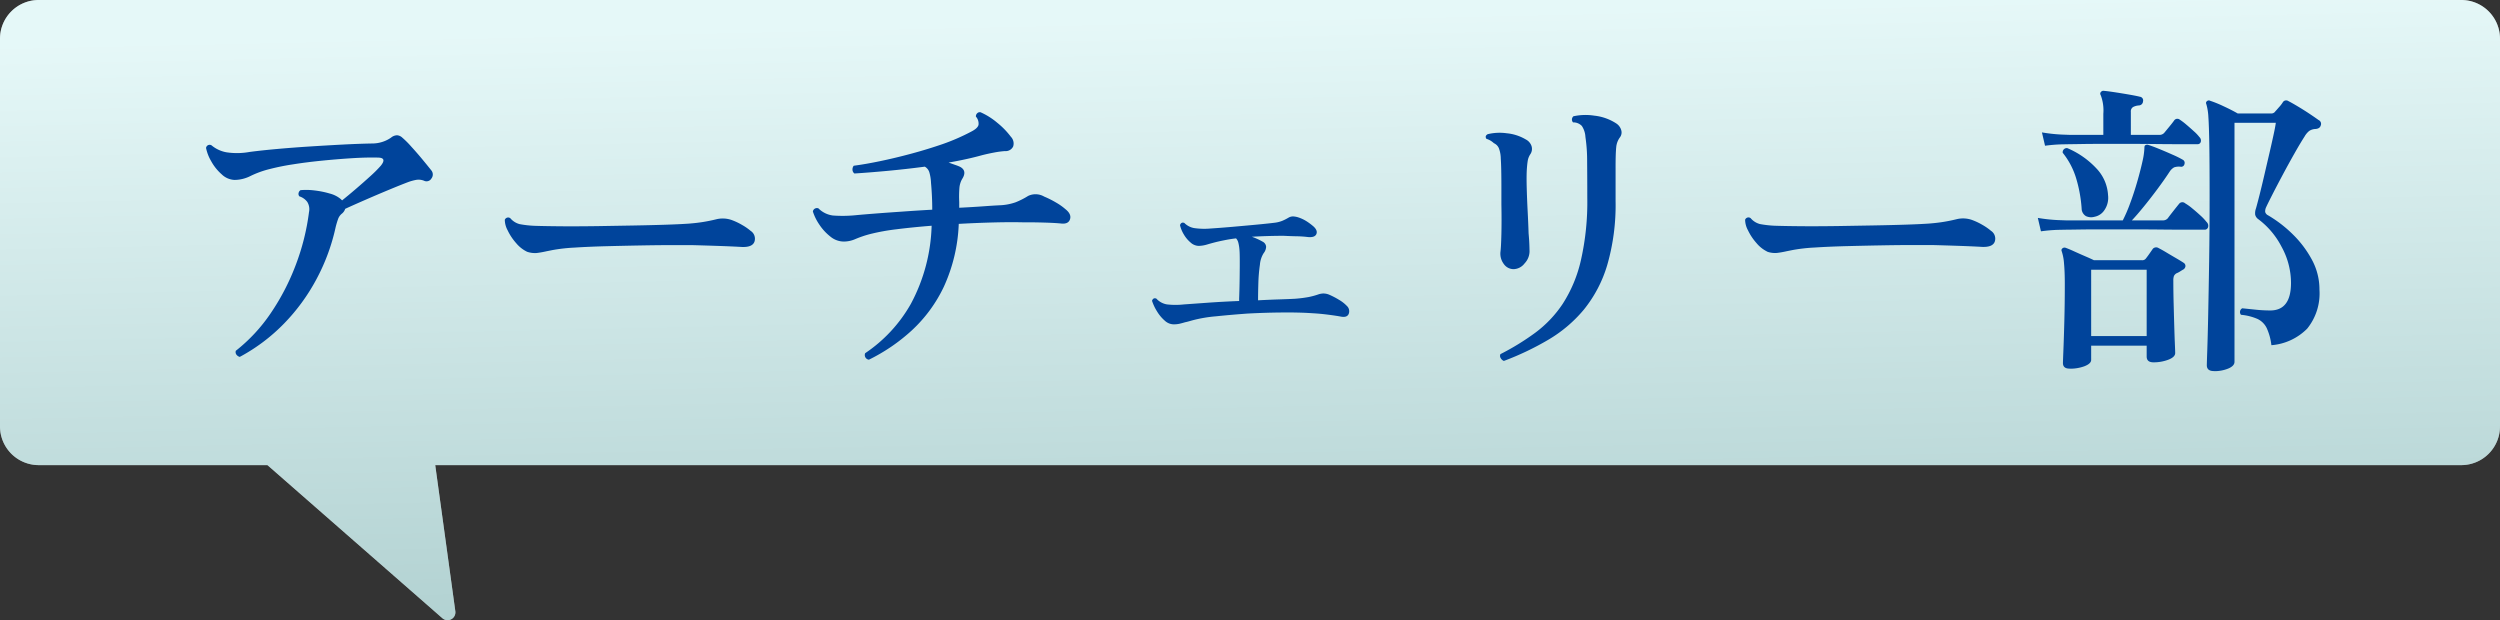
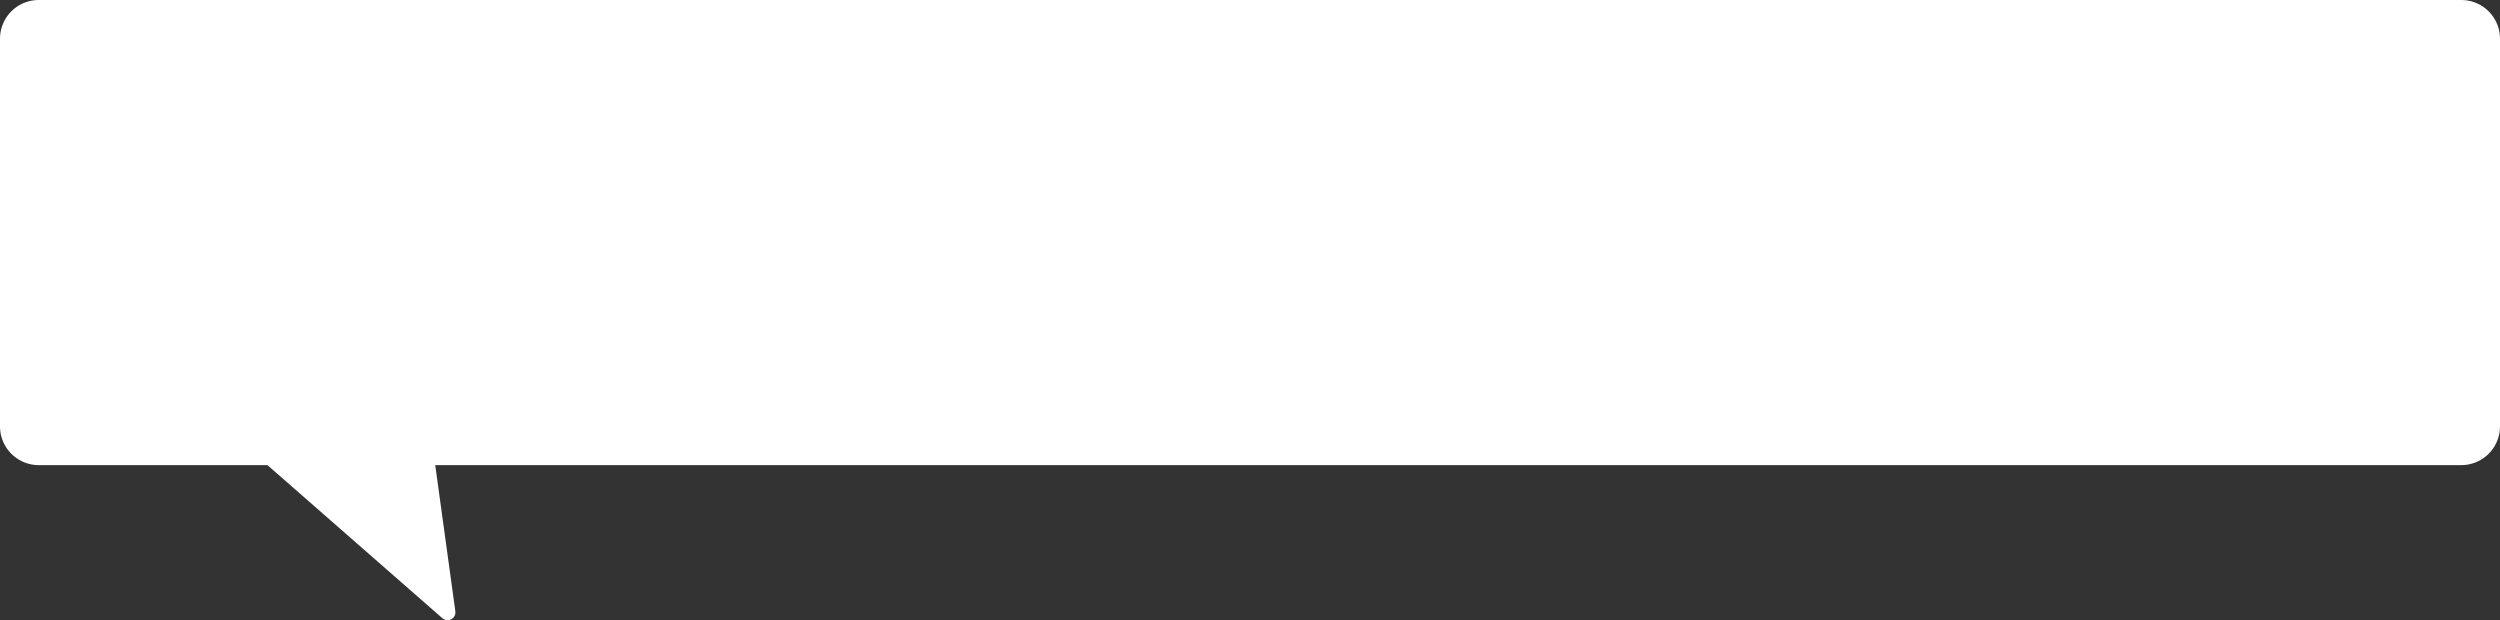
<svg xmlns="http://www.w3.org/2000/svg" width="129" height="32.001" viewBox="0 0 129 32.001">
  <rect x="0" y="0" width="129" height="32.001" fill="#333333" stroke="none" />
  <defs>
    <linearGradient id="a" x1="0.458" y1="0.03" x2="0.542" y2="0.97" gradientUnits="objectBoundingBox">
      <stop offset="0" stop-color="#bfeded" />
      <stop offset="1" stop-color="#3f8e8e" />
    </linearGradient>
  </defs>
  <g transform="translate(-740 -10112)">
    <g transform="translate(0 15)">
      <path d="M22.827,31.9,13.8,24H2a2,2,0,0,1-2-2V2A2,2,0,0,1,2,0H127a2,2,0,0,1,2,2V22a2,2,0,0,1-2,2H22.458l1.037,7.54a.405.405,0,0,1-.4.461A.4.4,0,0,1,22.827,31.9Z" transform="translate(740 10097)" fill="#fff" />
-       <path d="M22.827,31.9,13.8,24H2a2,2,0,0,1-2-2V2A2,2,0,0,1,2,0H127a2,2,0,0,1,2,2V22a2,2,0,0,1-2,2H22.458l1.037,7.54a.405.405,0,0,1-.4.461A.4.4,0,0,1,22.827,31.9Z" transform="translate(740 10097)" opacity="0.4" fill="url(#a)" />
    </g>
-     <path d="M8.372,19.416A.319.319,0,0,1,8.2,19.3a.22.22,0,0,1-.032-.2,8.563,8.563,0,0,0,1.8-1.936,11.867,11.867,0,0,0,1.288-2.48,11.831,11.831,0,0,0,.688-2.736.717.717,0,0,0-.088-.528.812.812,0,0,0-.408-.288.193.193,0,0,1-.04-.176.224.224,0,0,1,.1-.144,3.394,3.394,0,0,1,.728.016,4.64,4.64,0,0,1,.784.16,1.447,1.447,0,0,1,.568.288l.032.032.032.032q.32-.256.712-.592t.744-.656a6.455,6.455,0,0,0,.544-.544q.32-.4-.128-.416-.608-.016-1.368.032t-1.56.128q-.8.08-1.5.192a12.036,12.036,0,0,0-1.184.24,4.934,4.934,0,0,0-.976.352,1.846,1.846,0,0,1-.832.208,1.008,1.008,0,0,1-.664-.288,2.506,2.506,0,0,1-.544-.68,2.225,2.225,0,0,1-.264-.68A.187.187,0,0,1,6.916,8.5a1.659,1.659,0,0,0,.776.36A3.631,3.631,0,0,0,8.884,8.84q.608-.08,1.408-.152t1.672-.128q.872-.056,1.712-.1t1.512-.056a1.713,1.713,0,0,0,.56-.088A1.634,1.634,0,0,0,16.18,8.1a.5.5,0,0,1,.312-.12.44.44,0,0,1,.264.12,4.8,4.8,0,0,1,.472.472q.3.328.584.672t.448.552a.335.335,0,0,1,0,.416.291.291,0,0,1-.384.112.763.763,0,0,0-.416-.04,2.667,2.667,0,0,0-.368.1q-.384.144-1,.4t-1.24.528q-.624.272-1.04.464a.512.512,0,0,1-.16.24.629.629,0,0,0-.208.288,4.437,4.437,0,0,0-.128.432,10.277,10.277,0,0,1-.984,2.664,10.051,10.051,0,0,1-1.68,2.3A9.36,9.36,0,0,1,8.372,19.416ZM23.2,13.992a1.69,1.69,0,0,1-.568-.448,2.812,2.812,0,0,1-.44-.664,1.162,1.162,0,0,1-.144-.536.183.183,0,0,1,.288-.08.937.937,0,0,0,.472.3,5.341,5.341,0,0,0,.776.088q.464.016,1.3.024t1.96-.008l1.856-.032q.9-.016,1.632-.04t1.2-.056q.416-.032.76-.088t.664-.136a1.4,1.4,0,0,1,.784.032,3.29,3.29,0,0,1,.56.264,2.788,2.788,0,0,1,.432.3.481.481,0,0,1,.2.552q-.1.3-.648.28-.544-.032-1.272-.056t-1.32-.04h-.96q-.688,0-1.592.016t-1.824.04q-.92.024-1.672.072a8.736,8.736,0,0,0-1.136.128l-.16.032-.16.032a4.819,4.819,0,0,1-.5.088A1.251,1.251,0,0,1,23.2,13.992ZM40.836,19.56a.24.24,0,0,1-.192-.336A7.512,7.512,0,0,0,43,16.68a9.035,9.035,0,0,0,1.072-4.032q-1.008.08-1.824.184a10.756,10.756,0,0,0-1.36.248,5.509,5.509,0,0,0-.752.256,1.48,1.48,0,0,1-.608.128,1.093,1.093,0,0,1-.68-.256,2.613,2.613,0,0,1-.568-.616,2.585,2.585,0,0,1-.336-.68.212.212,0,0,1,.288-.16,1.282,1.282,0,0,0,.744.368A6.842,6.842,0,0,0,40.2,12.1q.336-.032.952-.08t1.384-.1q.768-.056,1.568-.1,0-.336-.016-.688t-.048-.7a2.27,2.27,0,0,0-.08-.52.5.5,0,0,0-.24-.312q-.976.128-1.92.216t-1.712.136a.25.25,0,0,1-.1-.2.31.31,0,0,1,.064-.2q.608-.08,1.376-.24t1.6-.384q.832-.224,1.632-.5A10.717,10.717,0,0,0,46.1,7.8q.352-.176.392-.36a.541.541,0,0,0-.136-.424.223.223,0,0,1,.072-.176.193.193,0,0,1,.168-.048,3.588,3.588,0,0,1,.864.544,4.016,4.016,0,0,1,.7.72.5.5,0,0,1,.12.5.425.425,0,0,1-.424.24,4.8,4.8,0,0,0-.544.072q-.3.056-.624.136-.4.112-.84.208t-.9.176l.336.12a2.262,2.262,0,0,1,.256.1q.384.208.1.64a1.117,1.117,0,0,0-.136.472,5.777,5.777,0,0,0-.008.7v.3q.656-.032,1.208-.072t.888-.056a2.792,2.792,0,0,0,.808-.152,3.9,3.9,0,0,0,.648-.328.882.882,0,0,1,.832.032,4.9,4.9,0,0,1,.6.3,3.074,3.074,0,0,1,.5.352q.32.256.232.52t-.472.216q-.32-.032-.888-.048T48.8,12.472q-.736-.016-1.6.008t-1.728.072a8.542,8.542,0,0,1-.768,3.24,7.351,7.351,0,0,1-1.672,2.272A9.386,9.386,0,0,1,40.836,19.56Zm15.712-1.824a.691.691,0,0,1-.448-.192,2,2,0,0,1-.4-.48,2.469,2.469,0,0,1-.256-.544q.064-.176.224-.112a.942.942,0,0,0,.552.3,3.893,3.893,0,0,0,.872,0l1.232-.088q.784-.056,1.616-.088v-.128q.016-.4.024-.928t.008-.976q0-.448-.016-.608a2.048,2.048,0,0,0-.056-.36.5.5,0,0,0-.12-.232q-.272.032-.52.08t-.472.1q-.256.064-.5.136a1.6,1.6,0,0,1-.44.072.646.646,0,0,1-.416-.176,1.606,1.606,0,0,1-.352-.424,1.63,1.63,0,0,1-.192-.472q.064-.176.224-.112a.944.944,0,0,0,.5.264,3.648,3.648,0,0,0,.84.024q.5-.032,1.144-.088t1.24-.112q.592-.056.944-.1a1.553,1.553,0,0,0,.392-.1,2.718,2.718,0,0,0,.328-.168.463.463,0,0,1,.24-.056,1.1,1.1,0,0,1,.224.04,1.852,1.852,0,0,1,.464.216,3.016,3.016,0,0,1,.352.264q.224.208.144.392t-.432.152a5.16,5.16,0,0,0-.592-.04q-.368-.008-.656-.024-.8,0-1.648.048.176.064.312.128t.248.128a.317.317,0,0,1,.176.264.57.57,0,0,1-.128.328,1.308,1.308,0,0,0-.192.592,8.134,8.134,0,0,0-.08.928q-.016.5-.016.912.608-.032,1.112-.048t.792-.032a6.648,6.648,0,0,0,.7-.088A3.84,3.84,0,0,0,64,16.2a.914.914,0,0,1,.272-.056.78.78,0,0,1,.336.072,3.977,3.977,0,0,1,.488.256,1.81,1.81,0,0,1,.408.32.37.37,0,0,1,.088.408q-.088.2-.408.136-.256-.048-.664-.1t-.776-.072q-.688-.048-1.584-.04t-1.792.056q-.88.064-1.648.144a6.974,6.974,0,0,0-1.2.208l-.2.056q-.088.024-.168.04-.16.048-.3.08A1.4,1.4,0,0,1,56.548,17.736ZM73.6,19.624a.334.334,0,0,1-.168-.152.206.206,0,0,1-.008-.2,12.829,12.829,0,0,0,1.792-1.1,5.986,5.986,0,0,0,1.416-1.488,7,7,0,0,0,.936-2.224,13.627,13.627,0,0,0,.336-3.272q0-1.04-.008-1.848a8.368,8.368,0,0,0-.088-1.272,1.139,1.139,0,0,0-.184-.568.6.6,0,0,0-.456-.184.23.23,0,0,1-.056-.168A.24.24,0,0,1,77.188,7a2.941,2.941,0,0,1,1.08-.032,2.569,2.569,0,0,1,1.128.4.612.612,0,0,1,.256.336.414.414,0,0,1-.064.384,1,1,0,0,0-.192.52q-.032.312-.032,1.016v1.744a11.139,11.139,0,0,1-.432,3.312,6.651,6.651,0,0,1-1.208,2.3,7.032,7.032,0,0,1-1.832,1.552A14.606,14.606,0,0,1,73.6,19.624Zm.512-4.736a.617.617,0,0,1-.52-.272.883.883,0,0,1-.168-.624q.032-.24.048-.92t0-1.528v-.9q0-.464-.008-.856t-.024-.6a1.554,1.554,0,0,0-.1-.544.5.5,0,0,0-.256-.256.963.963,0,0,0-.384-.224q-.1-.144.064-.24a2.593,2.593,0,0,1,.976-.048,2.367,2.367,0,0,1,.992.32.6.6,0,0,1,.288.32.486.486,0,0,1-.048.432.86.86,0,0,0-.144.368q-.032.208-.048.5-.016.352,0,.92t.048,1.184q.032.616.048,1.128.032.352.04.608t.008.336a.917.917,0,0,1-.256.6A.738.738,0,0,1,74.116,14.888Zm13.088-.9a1.69,1.69,0,0,1-.568-.448,2.812,2.812,0,0,1-.44-.664,1.162,1.162,0,0,1-.144-.536.183.183,0,0,1,.288-.08.937.937,0,0,0,.472.3,5.341,5.341,0,0,0,.776.088q.464.016,1.3.024t1.96-.008l1.856-.032q.9-.016,1.632-.04t1.2-.056q.416-.032.76-.088t.664-.136a1.4,1.4,0,0,1,.784.032,3.29,3.29,0,0,1,.56.264,2.788,2.788,0,0,1,.432.3.481.481,0,0,1,.2.552q-.1.3-.648.28-.544-.032-1.272-.056t-1.32-.04h-.96q-.688,0-1.592.016t-1.824.04q-.92.024-1.672.072a8.736,8.736,0,0,0-1.136.128l-.16.032-.16.032a4.819,4.819,0,0,1-.5.088A1.251,1.251,0,0,1,87.2,13.992Zm23.04,6.16q-.368,0-.368-.3,0-.1.024-.792t.048-1.872q.024-1.176.048-2.72t.024-3.352q0-1.728-.016-2.68t-.048-1.4a2.907,2.907,0,0,0-.1-.64q-.048-.112.016-.16a.14.14,0,0,1,.176-.032,6.043,6.043,0,0,1,.688.28q.432.2.736.376H113.2a.245.245,0,0,0,.208-.112q.032-.032.192-.216a1.641,1.641,0,0,0,.192-.248.2.2,0,0,1,.288-.064q.16.08.456.256t.6.376q.3.2.5.344a.217.217,0,0,1,.112.288q-.048.16-.272.176a.632.632,0,0,0-.32.1,1,1,0,0,0-.24.288q-.208.32-.512.856t-.616,1.12q-.312.584-.544,1.04t-.312.632a.486.486,0,0,0-.048.248.277.277,0,0,0,.144.168,6.445,6.445,0,0,1,1.288.992,5.419,5.419,0,0,1,.984,1.312,3.216,3.216,0,0,1,.384,1.536,2.888,2.888,0,0,1-.632,2.008,2.911,2.911,0,0,1-1.848.856,2.943,2.943,0,0,0-.24-.88,1.013,1.013,0,0,0-.472-.472,2.725,2.725,0,0,0-.856-.216.219.219,0,0,1,.064-.336l.7.072a7.343,7.343,0,0,0,.744.04q1.072,0,1.072-1.424a3.877,3.877,0,0,0-.488-1.864,4.146,4.146,0,0,0-1.192-1.416.411.411,0,0,1-.168-.232.706.706,0,0,1,.04-.328q.064-.224.176-.664t.24-.992q.128-.552.256-1.1t.224-.992q.1-.448.128-.672H111.3V19.672q0,.208-.32.344A1.868,1.868,0,0,1,110.244,20.152Zm-7.456-.128q-.336,0-.336-.288,0-.08.024-.672t.048-1.5q.024-.912.024-1.9,0-.64-.04-1.064a2.544,2.544,0,0,0-.12-.632.117.117,0,0,1,.032-.144.167.167,0,0,1,.176-.032q.176.064.456.192t.56.248q.28.12.44.2h2.48a.231.231,0,0,0,.192-.08q.08-.1.184-.248t.184-.264a.233.233,0,0,1,.3-.032q.16.08.4.224t.488.288q.248.144.392.24a.194.194,0,0,1,.1.192.234.234,0,0,1-.144.176l-.16.1a1.119,1.119,0,0,1-.16.08.338.338,0,0,0-.128.136.673.673,0,0,0-.032.248q0,.56.016,1.176t.032,1.168q.016.552.032.928t.016.456q0,.208-.352.344a2.113,2.113,0,0,1-.768.136q-.352,0-.352-.3v-.56h-2.864v.736q0,.192-.352.328A2.113,2.113,0,0,1,102.788,20.024Zm-1.472-7.088-.16-.688a8.491,8.491,0,0,0,1.024.112l.432.016h2.928a7.815,7.815,0,0,0,.376-.872q.2-.536.368-1.12t.272-1.056a3.62,3.62,0,0,0,.1-.7q0-.112.048-.128a.166.166,0,0,1,.16-.016q.208.064.56.208t.7.3a4.949,4.949,0,0,1,.5.248.183.183,0,0,1,.1.224.17.17,0,0,1-.192.144.765.765,0,0,0-.344.032.681.681,0,0,0-.232.224q-.272.416-.632.9t-.7.9q-.344.424-.616.712h1.6a.32.32,0,0,0,.256-.112q.08-.112.288-.376t.288-.36a.215.215,0,0,1,.32-.032,2.661,2.661,0,0,1,.368.264q.224.184.432.376a2.578,2.578,0,0,1,.3.32.262.262,0,0,1,.08.272.176.176,0,0,1-.176.128h-.976q-.56,0-1.312-.008t-1.544-.008h-1.5q-.7,0-1.192.008t-.616.008l-.416.008A7.964,7.964,0,0,0,101.316,12.936Zm2.592,5.408h2.864V14.92h-2.864ZM101.524,8.52l-.16-.688a8.491,8.491,0,0,0,1.024.112l.432.016h1.712V6.872a2.227,2.227,0,0,0-.128-.944q-.064-.112,0-.176a.16.16,0,0,1,.16-.064q.192.016.56.072t.736.12q.368.064.56.112a.19.19,0,0,1,.16.24.219.219,0,0,1-.208.208.775.775,0,0,0-.3.08.263.263,0,0,0-.12.256V7.96h1.472a.32.32,0,0,0,.256-.112l.264-.32q.184-.224.248-.32a.2.2,0,0,1,.288-.032,3.137,3.137,0,0,1,.336.256q.208.176.4.352a2.047,2.047,0,0,1,.272.288.248.248,0,0,1,.072.248.162.162,0,0,1-.168.12h-.96q-.512,0-1.2-.008t-1.4-.008h-1.344q-.632,0-1.08.008t-.576.008l-.416.008A7.964,7.964,0,0,0,101.524,8.52Zm2.56,3.664a.633.633,0,0,1-.448-.032.461.461,0,0,1-.224-.4,7.057,7.057,0,0,0-.288-1.568,3.886,3.886,0,0,0-.688-1.3.212.212,0,0,1,.24-.24,4.389,4.389,0,0,1,1.5,1.048,2.174,2.174,0,0,1,.6,1.384,1.12,1.12,0,0,1-.184.76A.786.786,0,0,1,104.084,12.184Z" transform="translate(744 10111)" fill="#00449b" />
  </g>
</svg>